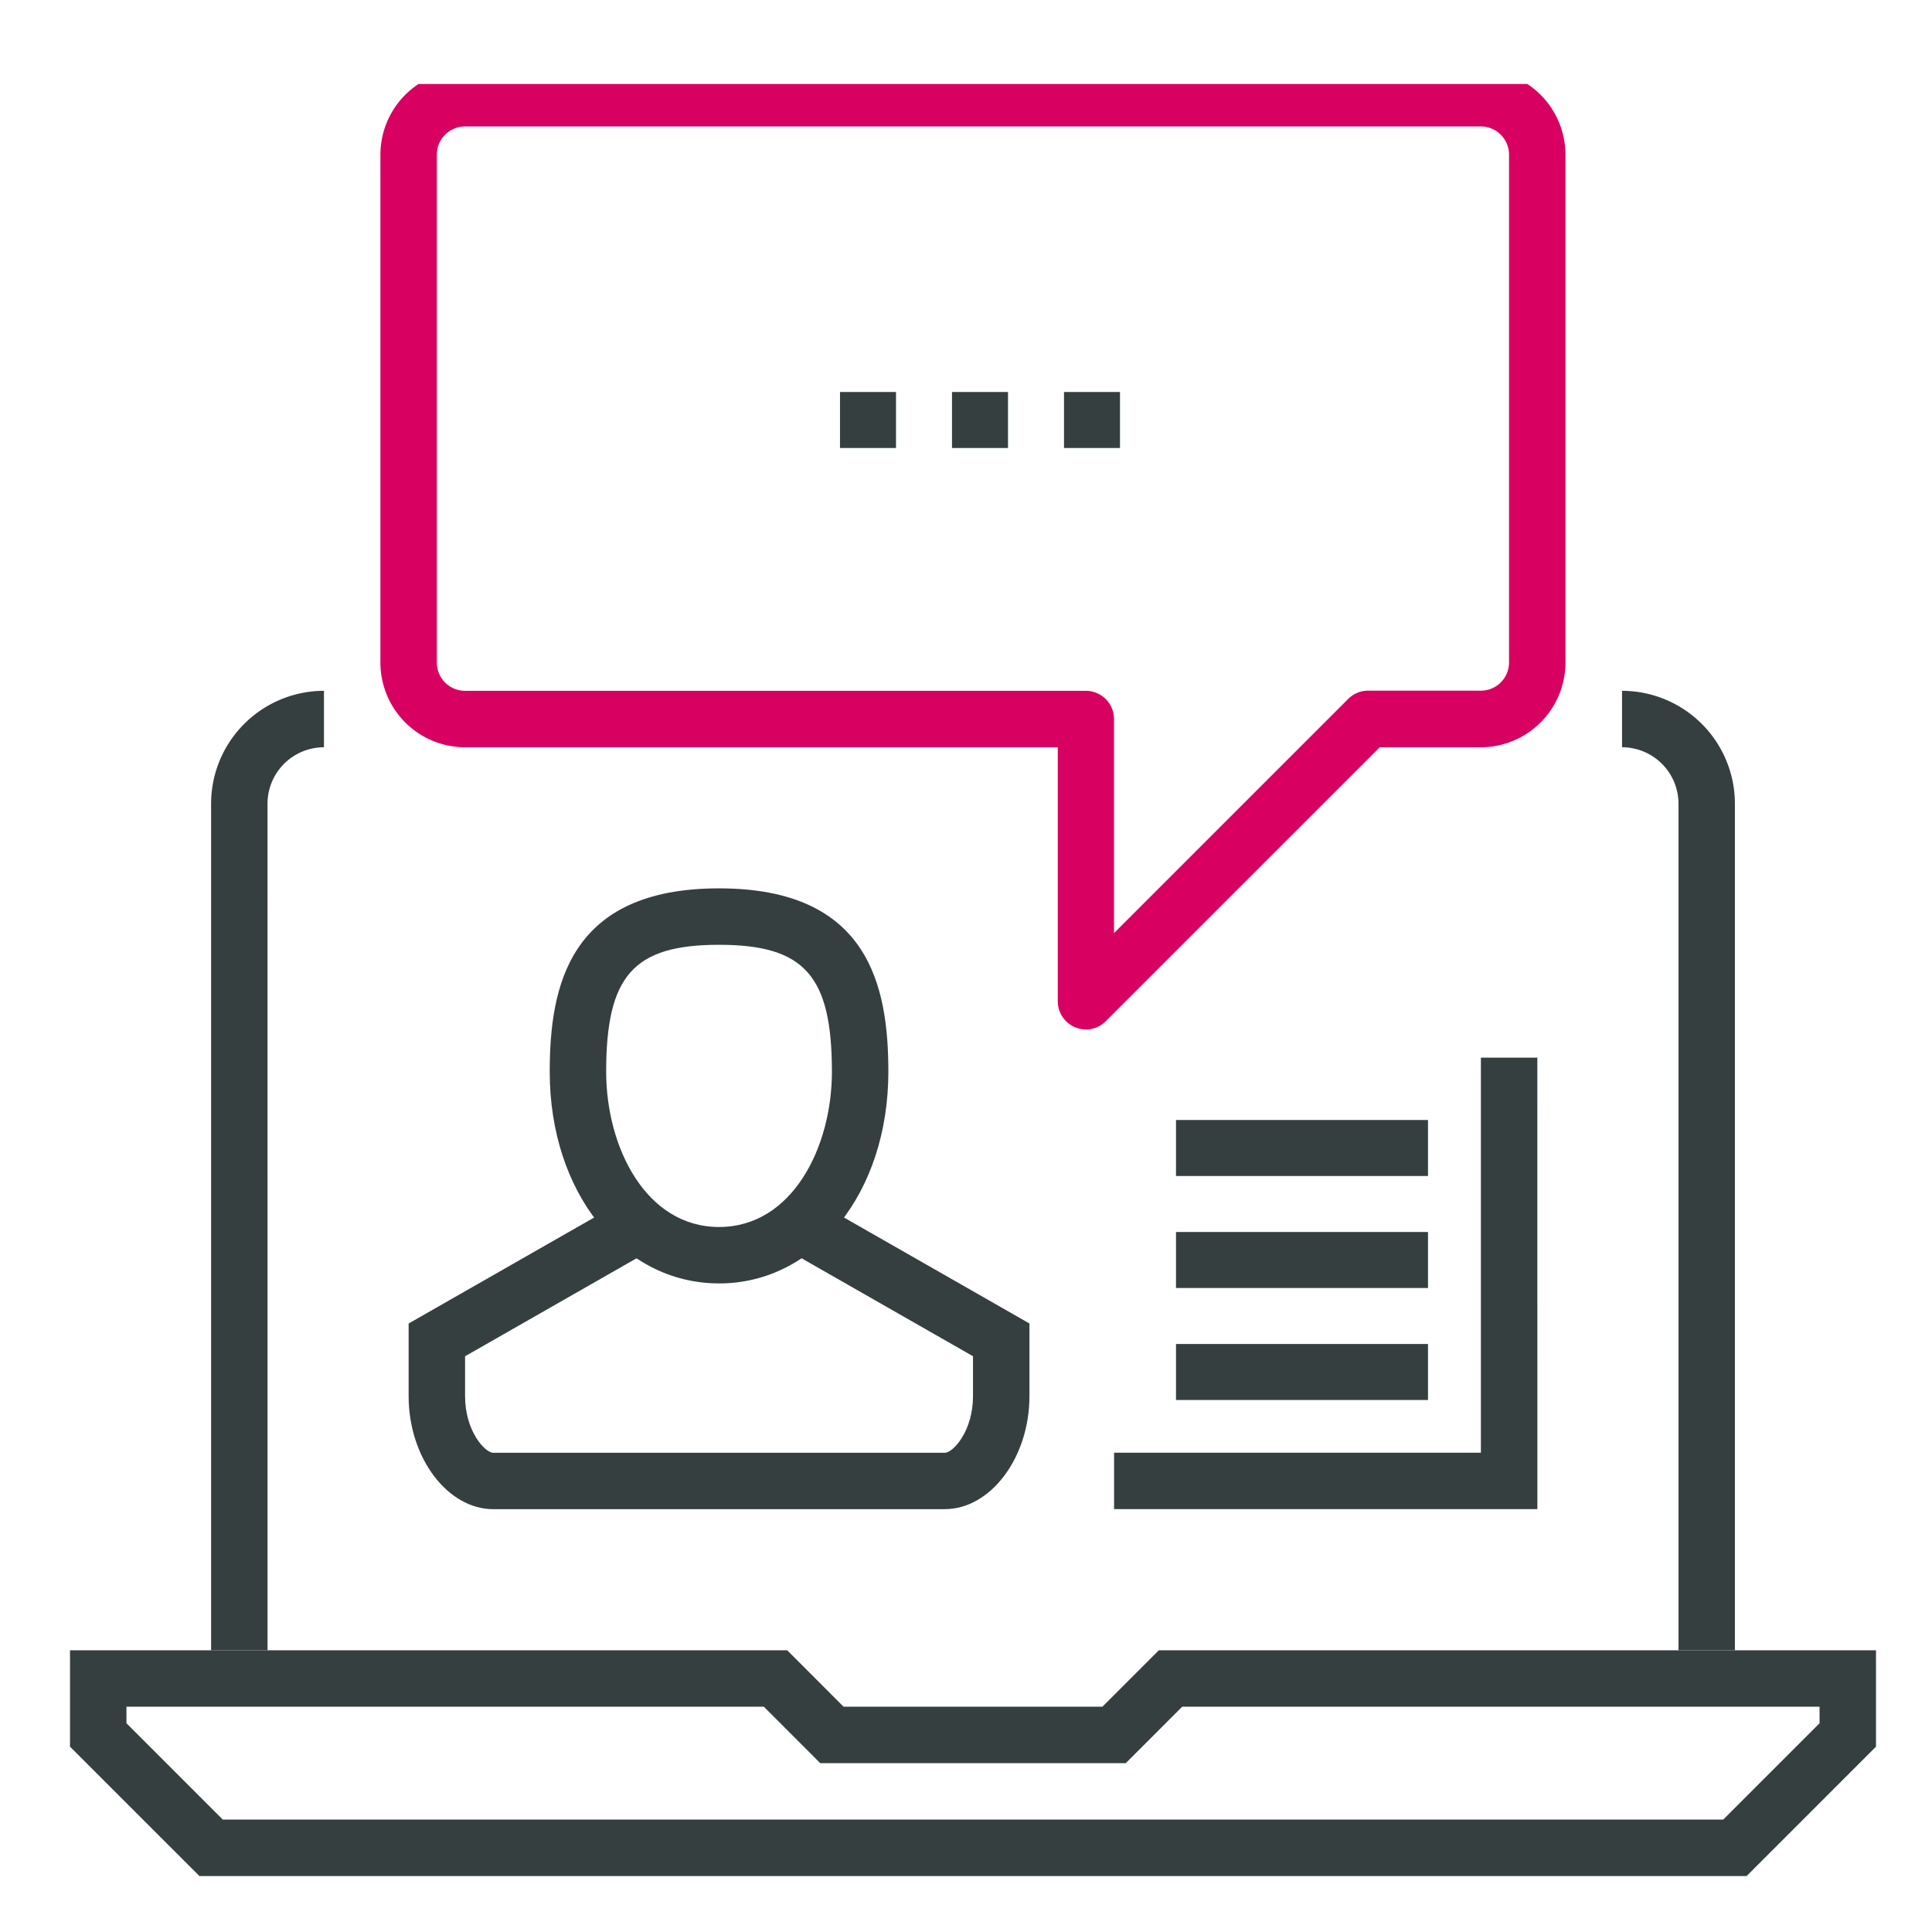
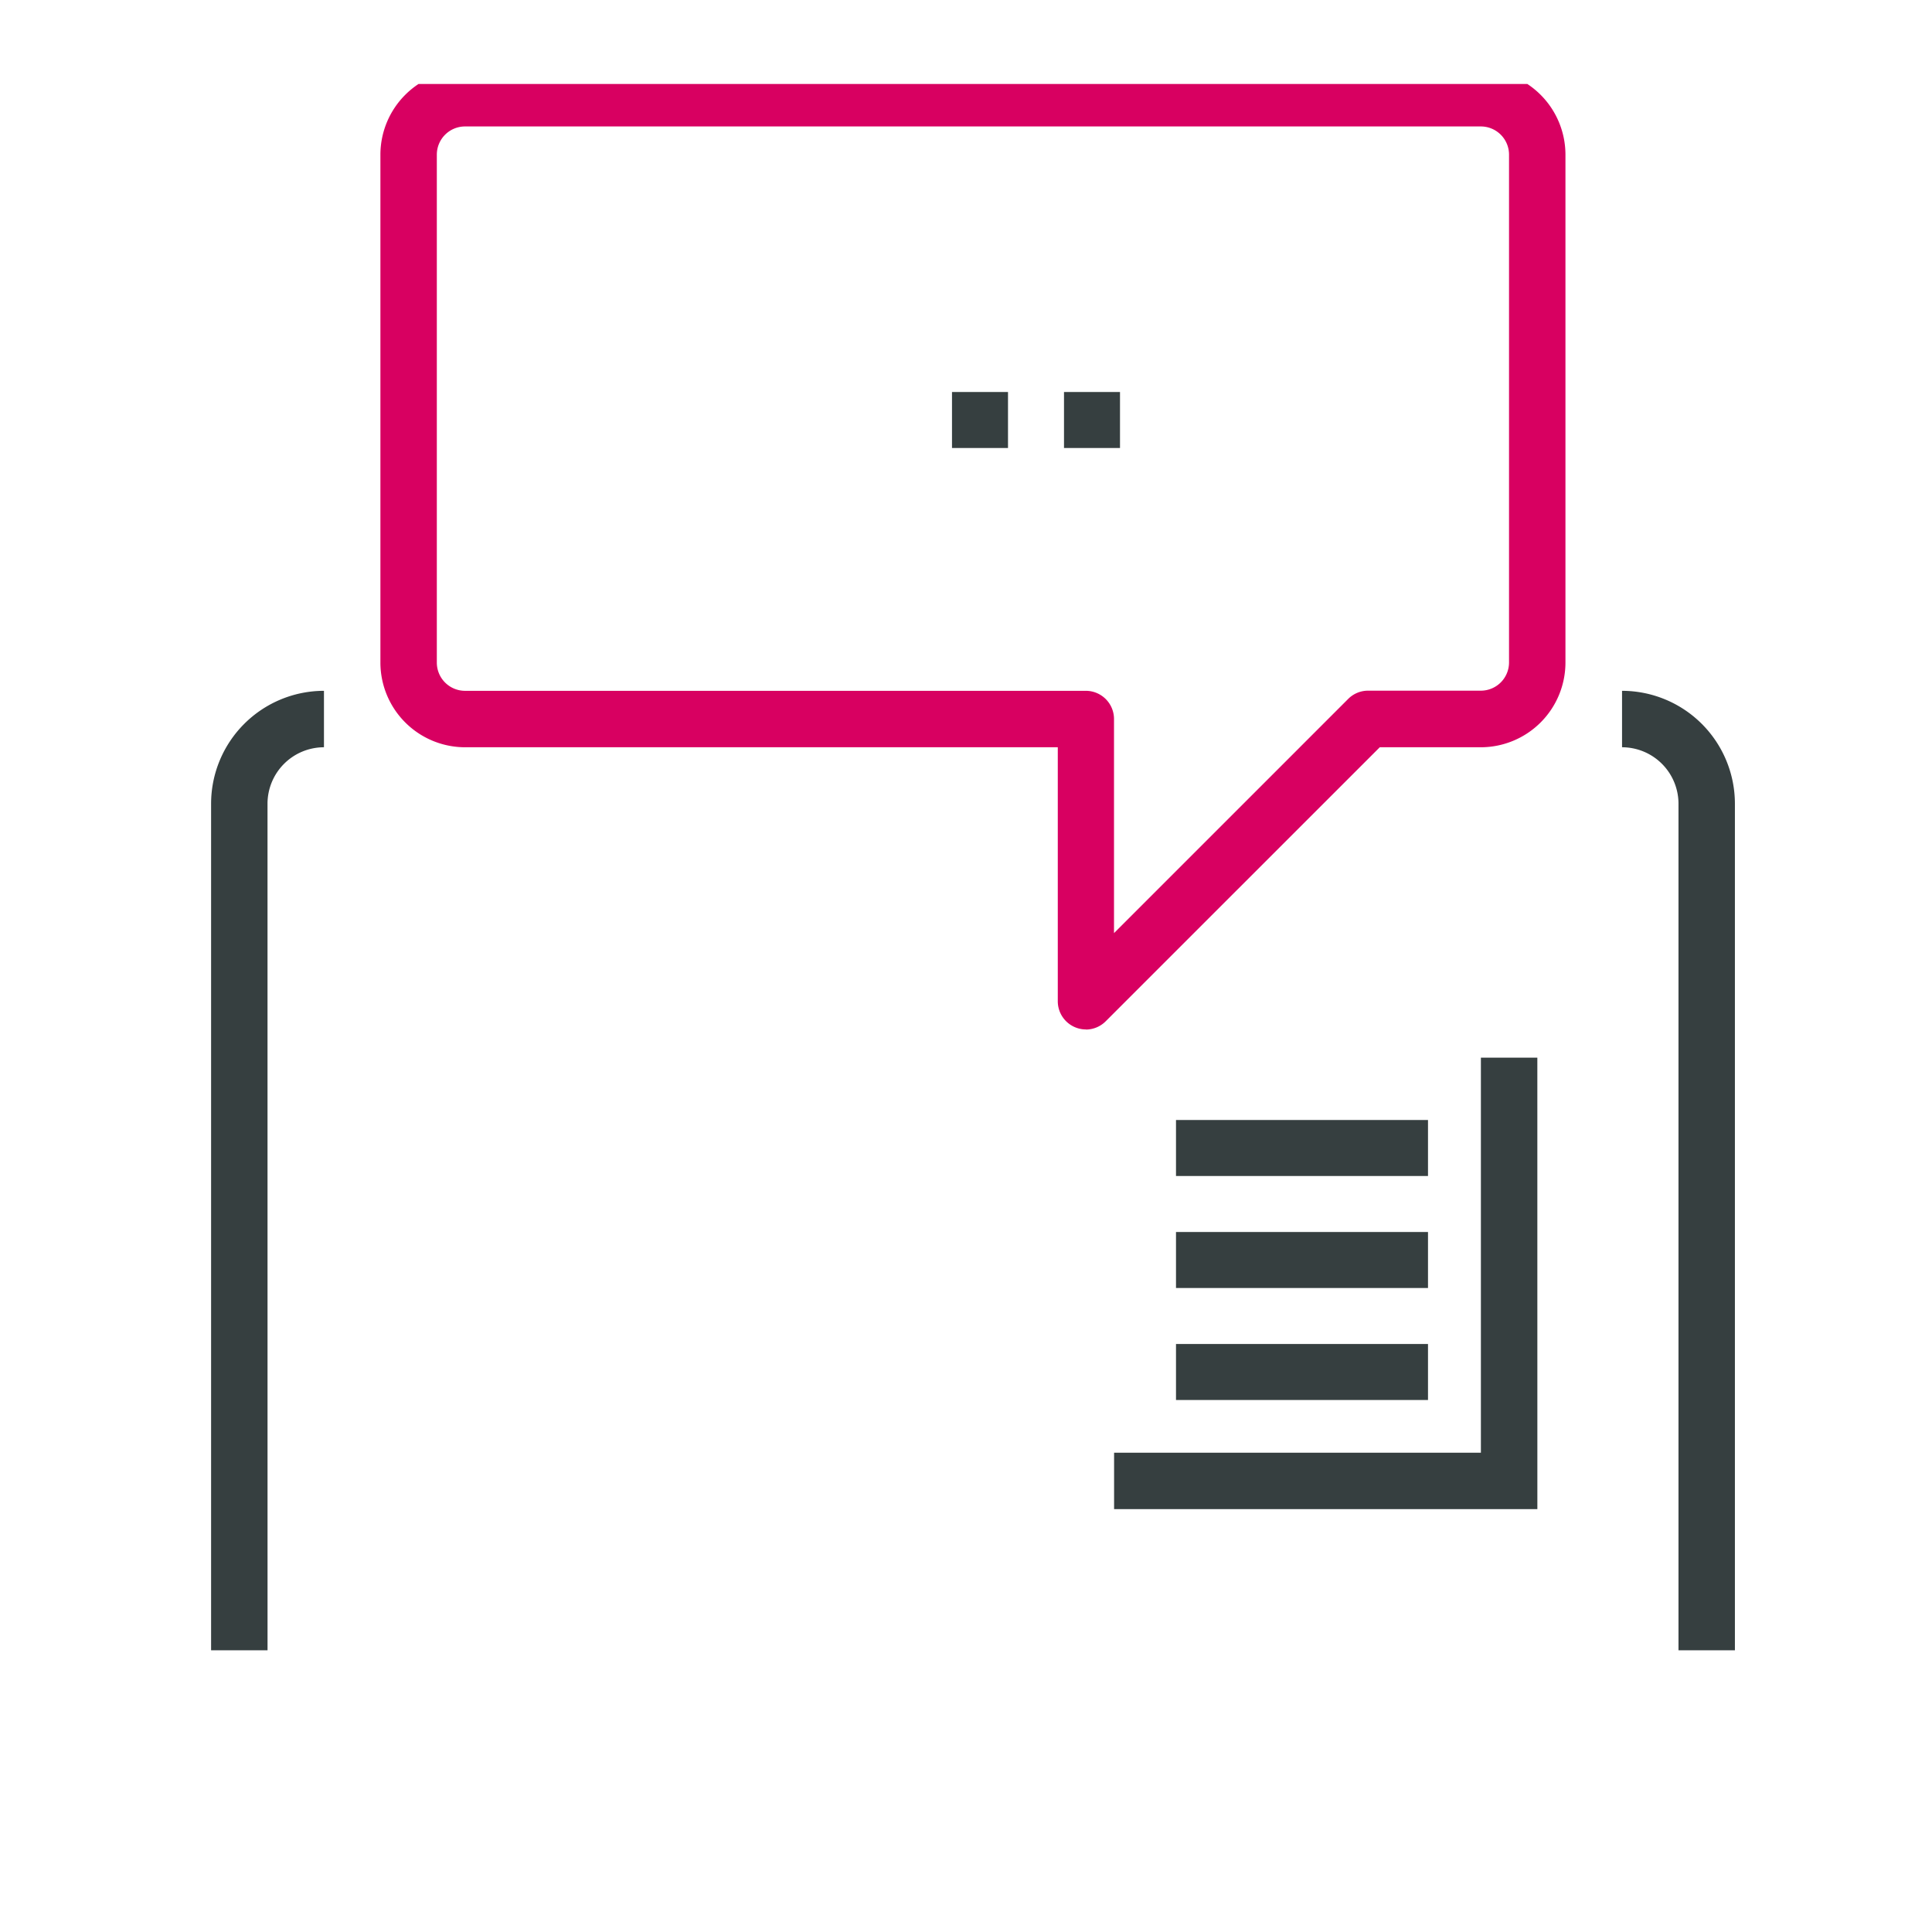
<svg xmlns="http://www.w3.org/2000/svg" width="69" height="69" viewBox="0 0 69 69">
  <defs>
    <clipPath id="clip-path">
      <rect id="Rectangle_4585" data-name="Rectangle 4585" width="64" height="64" transform="translate(0.5 0.5)" fill="none" />
    </clipPath>
    <clipPath id="clip-icon3">
      <rect width="69" height="69" />
    </clipPath>
  </defs>
  <g id="icon3" clip-path="url(#clip-icon3)">
    <g id="Group_6410" data-name="Group 6410" transform="translate(2.5 2.5)">
-       <path id="Path_20267" data-name="Path 20267" d="M37.706,60.032l2.016-2.017H62.484v.591l-3.441,3.441H5.457L2.016,58.606v-.591H24.779l2.015,2.017ZM38.887,56l-2.016,2.016H27.628L25.614,56H0v3.442l4.622,4.621H59.879L64.5,59.442V56Z" transform="translate(0 0.438)" fill="#363f40" />
      <g id="Group_6404" data-name="Group 6404">
        <g id="Group_6403" data-name="Group 6403" clip-path="url(#clip-path)">
          <path id="Path_20268" data-name="Path 20268" d="M7.016,56.266H5V26.031A4.035,4.035,0,0,1,9.031,22v2.016a2.018,2.018,0,0,0-2.016,2.016Z" transform="translate(0.039 0.172)" fill="#363f40" />
          <path id="Path_20269" data-name="Path 20269" d="M59.031,56.266H57.016V26.031A2.018,2.018,0,0,0,55,24.016V22a4.035,4.035,0,0,1,4.031,4.031Z" transform="translate(0.43 0.172)" fill="#363f40" />
-           <path id="Path_20270" data-name="Path 20270" d="M23.047,43.109C19.6,43.109,17,39.859,17,35.551,17,32.5,17.687,29,23.047,29s6.047,3.5,6.047,6.551c0,4.308-2.6,7.559-6.047,7.559m0-12.094c-3.052,0-4.031,1.1-4.031,4.535,0,2.687,1.413,5.543,4.031,5.543s4.031-2.856,4.031-5.543c0-3.433-.98-4.535-4.031-4.535" transform="translate(0.133 0.227)" fill="#363f40" />
-           <path id="Path_20271" data-name="Path 20271" d="M31.148,51.085H15.023c-1.639,0-3.023-1.846-3.023-4.031v-2.6l7.563-4.321,1,1.75-6.547,3.741v1.431c0,1.234.708,2.016,1.008,2.016H31.148c.3,0,1.008-.782,1.008-2.016V45.623l-6.547-3.741,1-1.75,7.563,4.321v2.6c0,2.185-1.385,4.031-3.023,4.031" transform="translate(0.094 0.314)" fill="#363f40" />
          <path id="Path_20272" data-name="Path 20272" d="M36.2,34.266a1,1,0,0,1-.386-.077,1.007,1.007,0,0,1-.622-.931v-9.07H14.023A3.027,3.027,0,0,1,11,21.164V3.023A3.027,3.027,0,0,1,14.023,0H50.3a3.027,3.027,0,0,1,3.023,3.023V21.164A3.027,3.027,0,0,1,50.3,24.188H46.691L36.908,33.97a1.008,1.008,0,0,1-.713.3M14.023,2.016a1.008,1.008,0,0,0-1.008,1.008V21.164a1.008,1.008,0,0,0,1.008,1.008H36.2A1.007,1.007,0,0,1,37.2,23.18v7.645l8.358-8.358a1,1,0,0,1,.713-.3H50.3a1.008,1.008,0,0,0,1.008-1.008V3.023A1.008,1.008,0,0,0,50.3,2.016Z" transform="translate(0.086)" fill="#d80061" />
          <rect id="Rectangle_4579" data-name="Rectangle 4579" width="2" height="2" transform="translate(31.5 11.5)" fill="#363f40" />
          <rect id="Rectangle_4580" data-name="Rectangle 4580" width="2" height="2" transform="translate(35.5 11.5)" fill="#363f40" />
-           <rect id="Rectangle_4581" data-name="Rectangle 4581" width="2" height="2" transform="translate(27.5 11.5)" fill="#363f40" />
          <path id="Path_20273" data-name="Path 20273" d="M52.117,51.125H37V49.109H50.1V35h2.016Z" transform="translate(0.289 0.273)" fill="#363f40" />
          <rect id="Rectangle_4582" data-name="Rectangle 4582" width="9" height="2" transform="translate(39.5 37.5)" fill="#363f40" />
          <rect id="Rectangle_4583" data-name="Rectangle 4583" width="9" height="2" transform="translate(39.5 41.5)" fill="#363f40" />
          <rect id="Rectangle_4584" data-name="Rectangle 4584" width="9" height="2" transform="translate(39.5 45.5)" fill="#363f40" />
        </g>
      </g>
    </g>
  </g>
</svg>